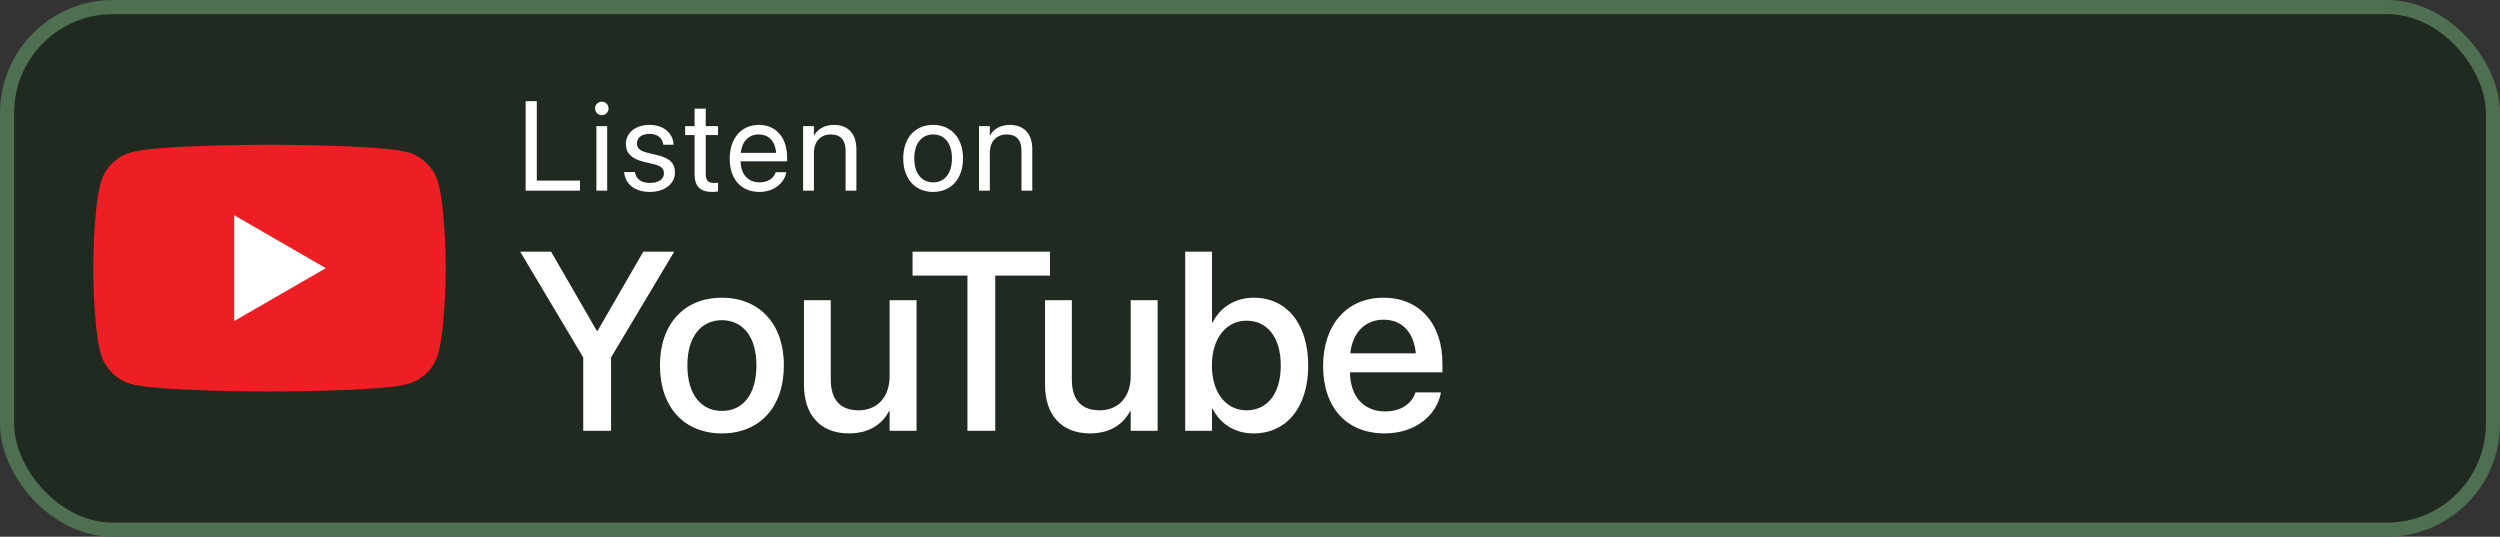
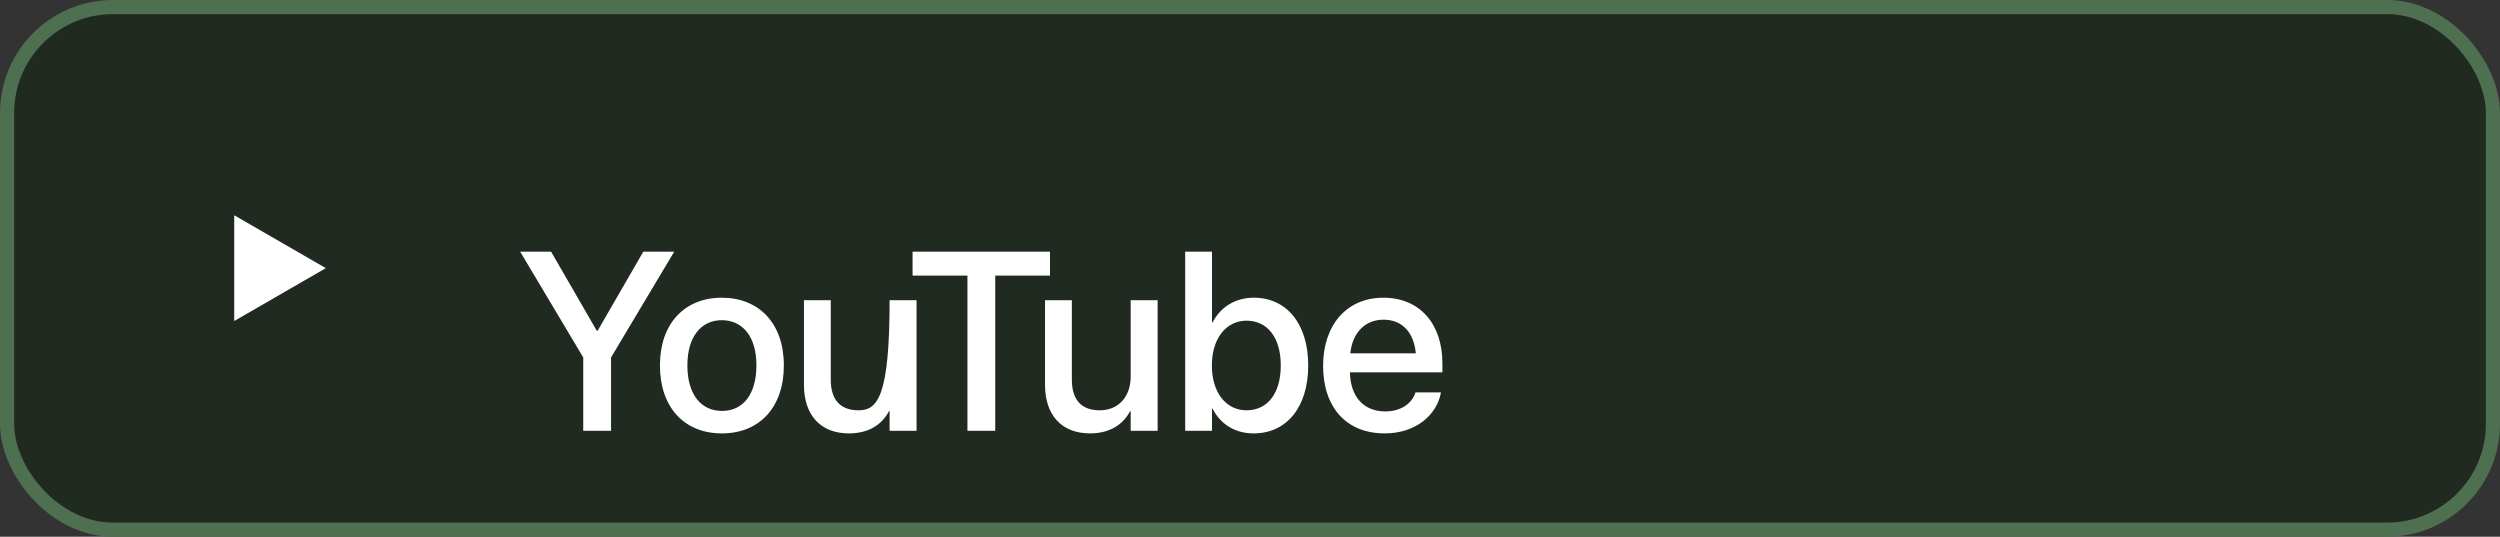
<svg xmlns="http://www.w3.org/2000/svg" width="177" height="38" viewBox="0 0 177 38" fill="none">
  <rect x="0" y="0" width="177" height="38" fill="#333333" stroke="none" />
  <rect x="0.5" y="0.5" width="176" height="37" rx="7.5" fill="#202A20" />
  <rect x="0.5" y="0.5" width="176" height="37" rx="7.5" stroke="#4E6F50" />
  <g clip-path="url(#clip0_894_175)">
-     <path d="M31.038 12.976C30.751 11.902 29.905 11.057 28.831 10.77C26.885 10.248 19.079 10.248 19.079 10.248C19.079 10.248 11.274 10.248 9.328 10.77C8.254 11.057 7.408 11.902 7.121 12.976C6.6 14.923 6.6 18.984 6.6 18.984C6.6 18.984 6.6 23.045 7.121 24.992C7.408 26.066 8.254 26.911 9.328 27.198C11.274 27.72 19.079 27.72 19.079 27.72C19.079 27.72 26.885 27.72 28.831 27.198C29.905 26.911 30.751 26.066 31.038 24.992C31.56 23.045 31.56 18.984 31.56 18.984C31.56 18.984 31.56 14.923 31.038 12.976Z" fill="#ED1F24" />
    <path d="M16.583 22.728L23.068 18.984L16.583 15.24V22.728Z" fill="white" />
  </g>
-   <path d="M37.215 13.5H41.065V12.788H38.006V7.159H37.215V13.5ZM42.607 8.156C42.875 8.156 43.086 7.941 43.086 7.677C43.086 7.409 42.875 7.198 42.607 7.198C42.343 7.198 42.128 7.409 42.128 7.677C42.128 7.941 42.343 8.156 42.607 8.156ZM42.224 13.5H42.989V8.93H42.224V13.5ZM46.012 13.588C47.032 13.588 47.787 13.025 47.787 12.226V12.221C47.787 11.571 47.453 11.206 46.531 10.982L45.805 10.806C45.3 10.683 45.093 10.468 45.093 10.156V10.151C45.093 9.747 45.436 9.479 45.99 9.479C46.557 9.479 46.895 9.773 46.957 10.217L46.961 10.248H47.691L47.686 10.191C47.629 9.426 46.992 8.842 45.99 8.842C45.001 8.842 44.311 9.4 44.311 10.187V10.191C44.311 10.85 44.729 11.25 45.59 11.457L46.315 11.632C46.834 11.76 47.005 11.944 47.005 12.274V12.278C47.005 12.691 46.636 12.951 46.016 12.951C45.392 12.951 45.054 12.683 44.962 12.226L44.953 12.182H44.188L44.193 12.221C44.285 13.039 44.935 13.588 46.012 13.588ZM50.428 13.588C50.578 13.588 50.74 13.57 50.837 13.557V12.938C50.771 12.942 50.683 12.955 50.591 12.955C50.182 12.955 49.967 12.819 49.967 12.331V9.562H50.837V8.93H49.967V7.695H49.176V8.93H48.508V9.562H49.176V12.335C49.176 13.21 49.589 13.588 50.428 13.588ZM53.768 13.588C54.765 13.588 55.512 12.99 55.662 12.234L55.67 12.19H54.919L54.906 12.23C54.774 12.621 54.365 12.911 53.785 12.911C52.972 12.911 52.454 12.362 52.436 11.421H55.728V11.14C55.728 9.769 54.967 8.842 53.719 8.842C52.471 8.842 51.663 9.813 51.663 11.228V11.232C51.663 12.669 52.454 13.588 53.768 13.588ZM53.715 9.519C54.383 9.519 54.875 9.936 54.95 10.824H52.449C52.533 9.971 53.051 9.519 53.715 9.519ZM56.861 13.5H57.626V10.81C57.626 10.033 58.096 9.519 58.817 9.519C59.52 9.519 59.867 9.927 59.867 10.67V13.5H60.632V10.534C60.632 9.492 60.051 8.842 59.05 8.842C58.355 8.842 57.889 9.154 57.643 9.58H57.626V8.93H56.861V13.5ZM66.067 13.588C67.328 13.588 68.181 12.674 68.181 11.215V11.206C68.181 9.747 67.324 8.842 66.062 8.842C64.801 8.842 63.949 9.751 63.949 11.206V11.215C63.949 12.669 64.797 13.588 66.067 13.588ZM66.071 12.911C65.263 12.911 64.731 12.291 64.731 11.215V11.206C64.731 10.138 65.267 9.519 66.062 9.519C66.871 9.519 67.398 10.134 67.398 11.206V11.215C67.398 12.287 66.876 12.911 66.071 12.911ZM69.314 13.5H70.079V10.81C70.079 10.033 70.549 9.519 71.27 9.519C71.973 9.519 72.32 9.927 72.32 10.67V13.5H73.085V10.534C73.085 9.492 72.504 8.842 71.503 8.842C70.808 8.842 70.342 9.154 70.096 9.58H70.079V8.93H69.314V13.5Z" fill="white" />
-   <path d="M41.293 30.5H43.262V25.306L47.735 17.817H45.547L42.312 23.416H42.251L39.017 17.817H36.828L41.293 25.306V30.5ZM51.11 30.685C53.756 30.685 55.496 28.856 55.496 25.877V25.859C55.496 22.898 53.738 21.078 51.102 21.078C48.474 21.078 46.725 22.906 46.725 25.859V25.877C46.725 28.848 48.456 30.685 51.11 30.685ZM51.119 29.094C49.634 29.094 48.667 27.925 48.667 25.877V25.859C48.667 23.838 49.643 22.669 51.102 22.669C52.587 22.669 53.554 23.838 53.554 25.859V25.877C53.554 27.916 52.605 29.094 51.119 29.094ZM60.11 30.685C61.517 30.685 62.457 30.043 62.94 29.111H62.984V30.5H64.892V21.254H62.984V26.65C62.984 28.092 62.123 29.05 60.787 29.05C59.469 29.05 58.818 28.276 58.818 26.879V21.254H56.92V27.248C56.92 29.375 58.08 30.685 60.11 30.685ZM68.495 30.5H70.464V19.514H74.34V17.817H64.61V19.514H68.495V30.5ZM77.179 30.685C78.585 30.685 79.525 30.043 80.009 29.111H80.053V30.5H81.96V21.254H80.053V26.65C80.053 28.092 79.191 29.05 77.856 29.05C76.537 29.05 75.887 28.276 75.887 26.879V21.254H73.988V27.248C73.988 29.375 75.148 30.685 77.179 30.685ZM88.754 30.685C91.101 30.685 92.621 28.821 92.621 25.877V25.868C92.621 22.924 91.092 21.078 88.772 21.078C87.462 21.078 86.407 21.737 85.853 22.827H85.81V17.817H83.911V30.5H85.81V28.936H85.853C86.398 30.017 87.427 30.685 88.754 30.685ZM88.253 29.05C86.811 29.05 85.801 27.802 85.801 25.877V25.868C85.801 23.952 86.82 22.704 88.253 22.704C89.747 22.704 90.679 23.917 90.679 25.868V25.877C90.679 27.846 89.747 29.05 88.253 29.05ZM98.035 30.685C100.276 30.685 101.7 29.349 101.999 27.881L102.017 27.784H100.215L100.188 27.855C99.951 28.549 99.204 29.129 98.079 29.129C96.567 29.129 95.609 28.109 95.574 26.36H102.122V25.719C102.122 22.941 100.531 21.078 97.939 21.078C95.346 21.078 93.676 23.012 93.676 25.903V25.912C93.676 28.83 95.319 30.685 98.035 30.685ZM97.947 22.634C99.186 22.634 100.083 23.416 100.241 25.016H95.601C95.768 23.469 96.717 22.634 97.947 22.634Z" fill="white" />
+   <path d="M41.293 30.5H43.262V25.306L47.735 17.817H45.547L42.312 23.416H42.251L39.017 17.817H36.828L41.293 25.306V30.5ZM51.11 30.685C53.756 30.685 55.496 28.856 55.496 25.877V25.859C55.496 22.898 53.738 21.078 51.102 21.078C48.474 21.078 46.725 22.906 46.725 25.859V25.877C46.725 28.848 48.456 30.685 51.11 30.685ZM51.119 29.094C49.634 29.094 48.667 27.925 48.667 25.877V25.859C48.667 23.838 49.643 22.669 51.102 22.669C52.587 22.669 53.554 23.838 53.554 25.859V25.877C53.554 27.916 52.605 29.094 51.119 29.094ZM60.11 30.685C61.517 30.685 62.457 30.043 62.94 29.111H62.984V30.5H64.892V21.254H62.984C62.984 28.092 62.123 29.05 60.787 29.05C59.469 29.05 58.818 28.276 58.818 26.879V21.254H56.92V27.248C56.92 29.375 58.08 30.685 60.11 30.685ZM68.495 30.5H70.464V19.514H74.34V17.817H64.61V19.514H68.495V30.5ZM77.179 30.685C78.585 30.685 79.525 30.043 80.009 29.111H80.053V30.5H81.96V21.254H80.053V26.65C80.053 28.092 79.191 29.05 77.856 29.05C76.537 29.05 75.887 28.276 75.887 26.879V21.254H73.988V27.248C73.988 29.375 75.148 30.685 77.179 30.685ZM88.754 30.685C91.101 30.685 92.621 28.821 92.621 25.877V25.868C92.621 22.924 91.092 21.078 88.772 21.078C87.462 21.078 86.407 21.737 85.853 22.827H85.81V17.817H83.911V30.5H85.81V28.936H85.853C86.398 30.017 87.427 30.685 88.754 30.685ZM88.253 29.05C86.811 29.05 85.801 27.802 85.801 25.877V25.868C85.801 23.952 86.82 22.704 88.253 22.704C89.747 22.704 90.679 23.917 90.679 25.868V25.877C90.679 27.846 89.747 29.05 88.253 29.05ZM98.035 30.685C100.276 30.685 101.7 29.349 101.999 27.881L102.017 27.784H100.215L100.188 27.855C99.951 28.549 99.204 29.129 98.079 29.129C96.567 29.129 95.609 28.109 95.574 26.36H102.122V25.719C102.122 22.941 100.531 21.078 97.939 21.078C95.346 21.078 93.676 23.012 93.676 25.903V25.912C93.676 28.83 95.319 30.685 98.035 30.685ZM97.947 22.634C99.186 22.634 100.083 23.416 100.241 25.016H95.601C95.768 23.469 96.717 22.634 97.947 22.634Z" fill="white" />
  <defs>
    <clipPath id="clip0_894_175">
      <rect width="25" height="25" fill="white" transform="translate(6.6 6.5)" />
    </clipPath>
  </defs>
</svg>